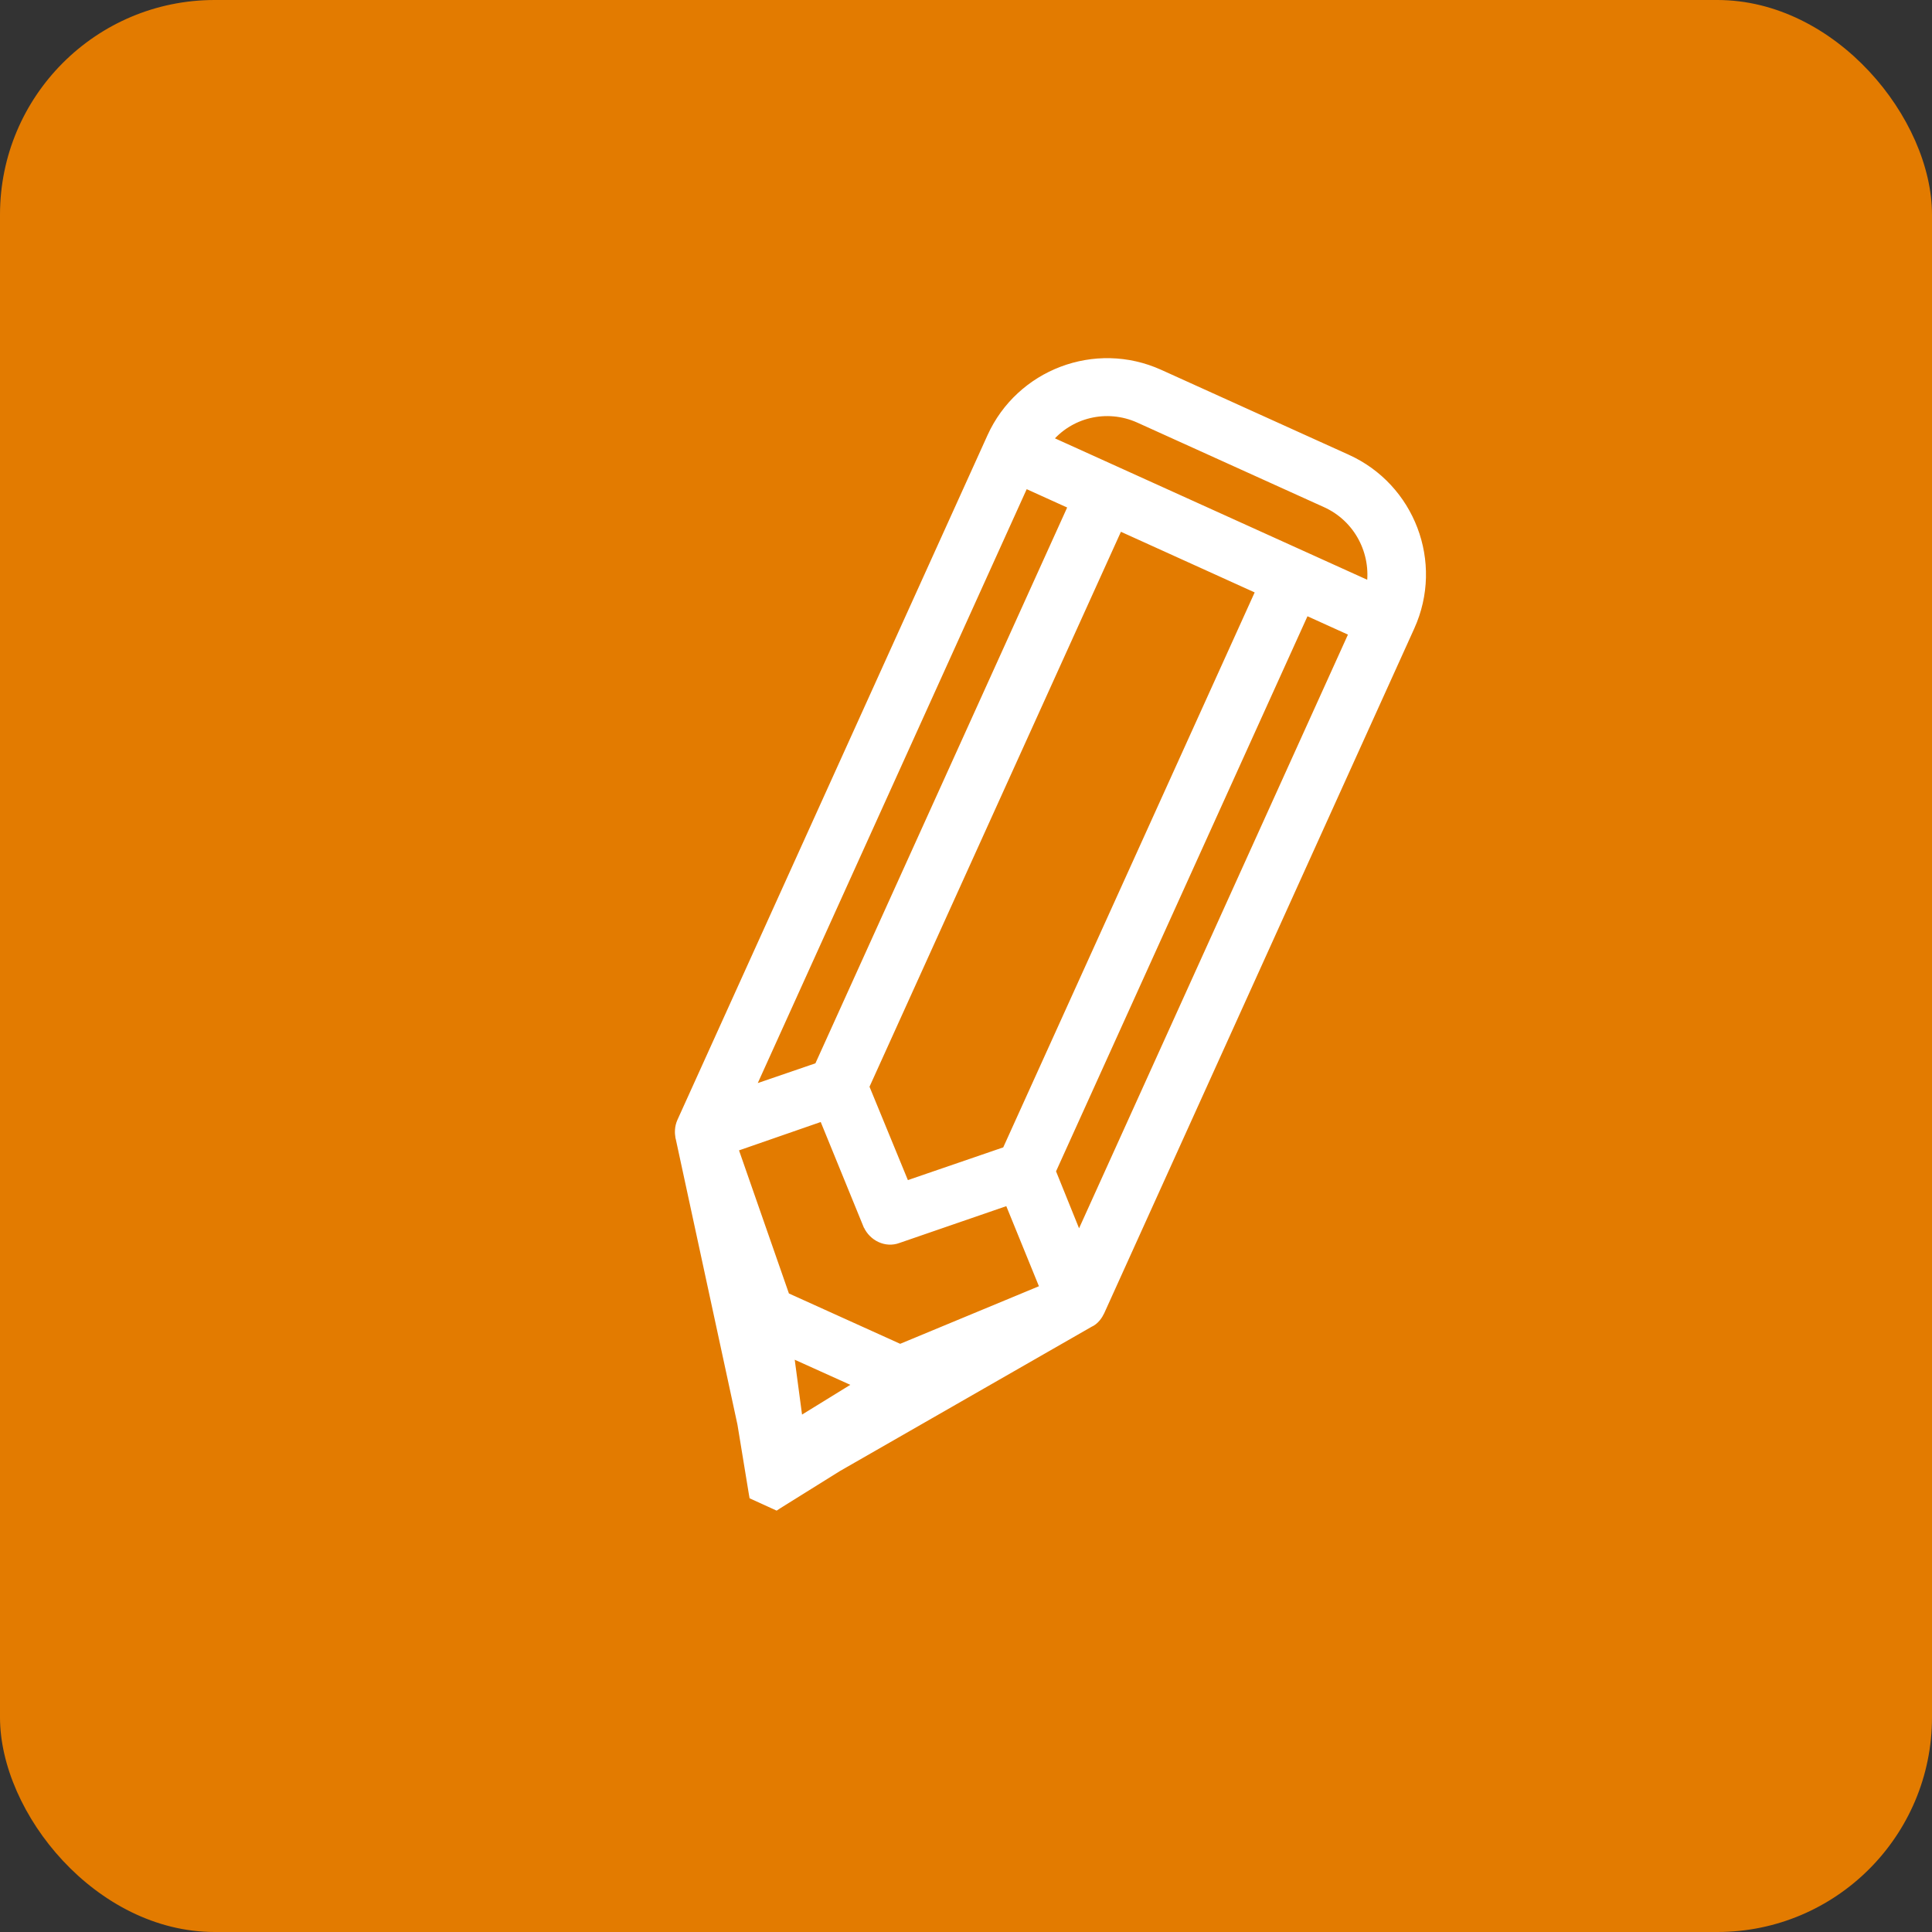
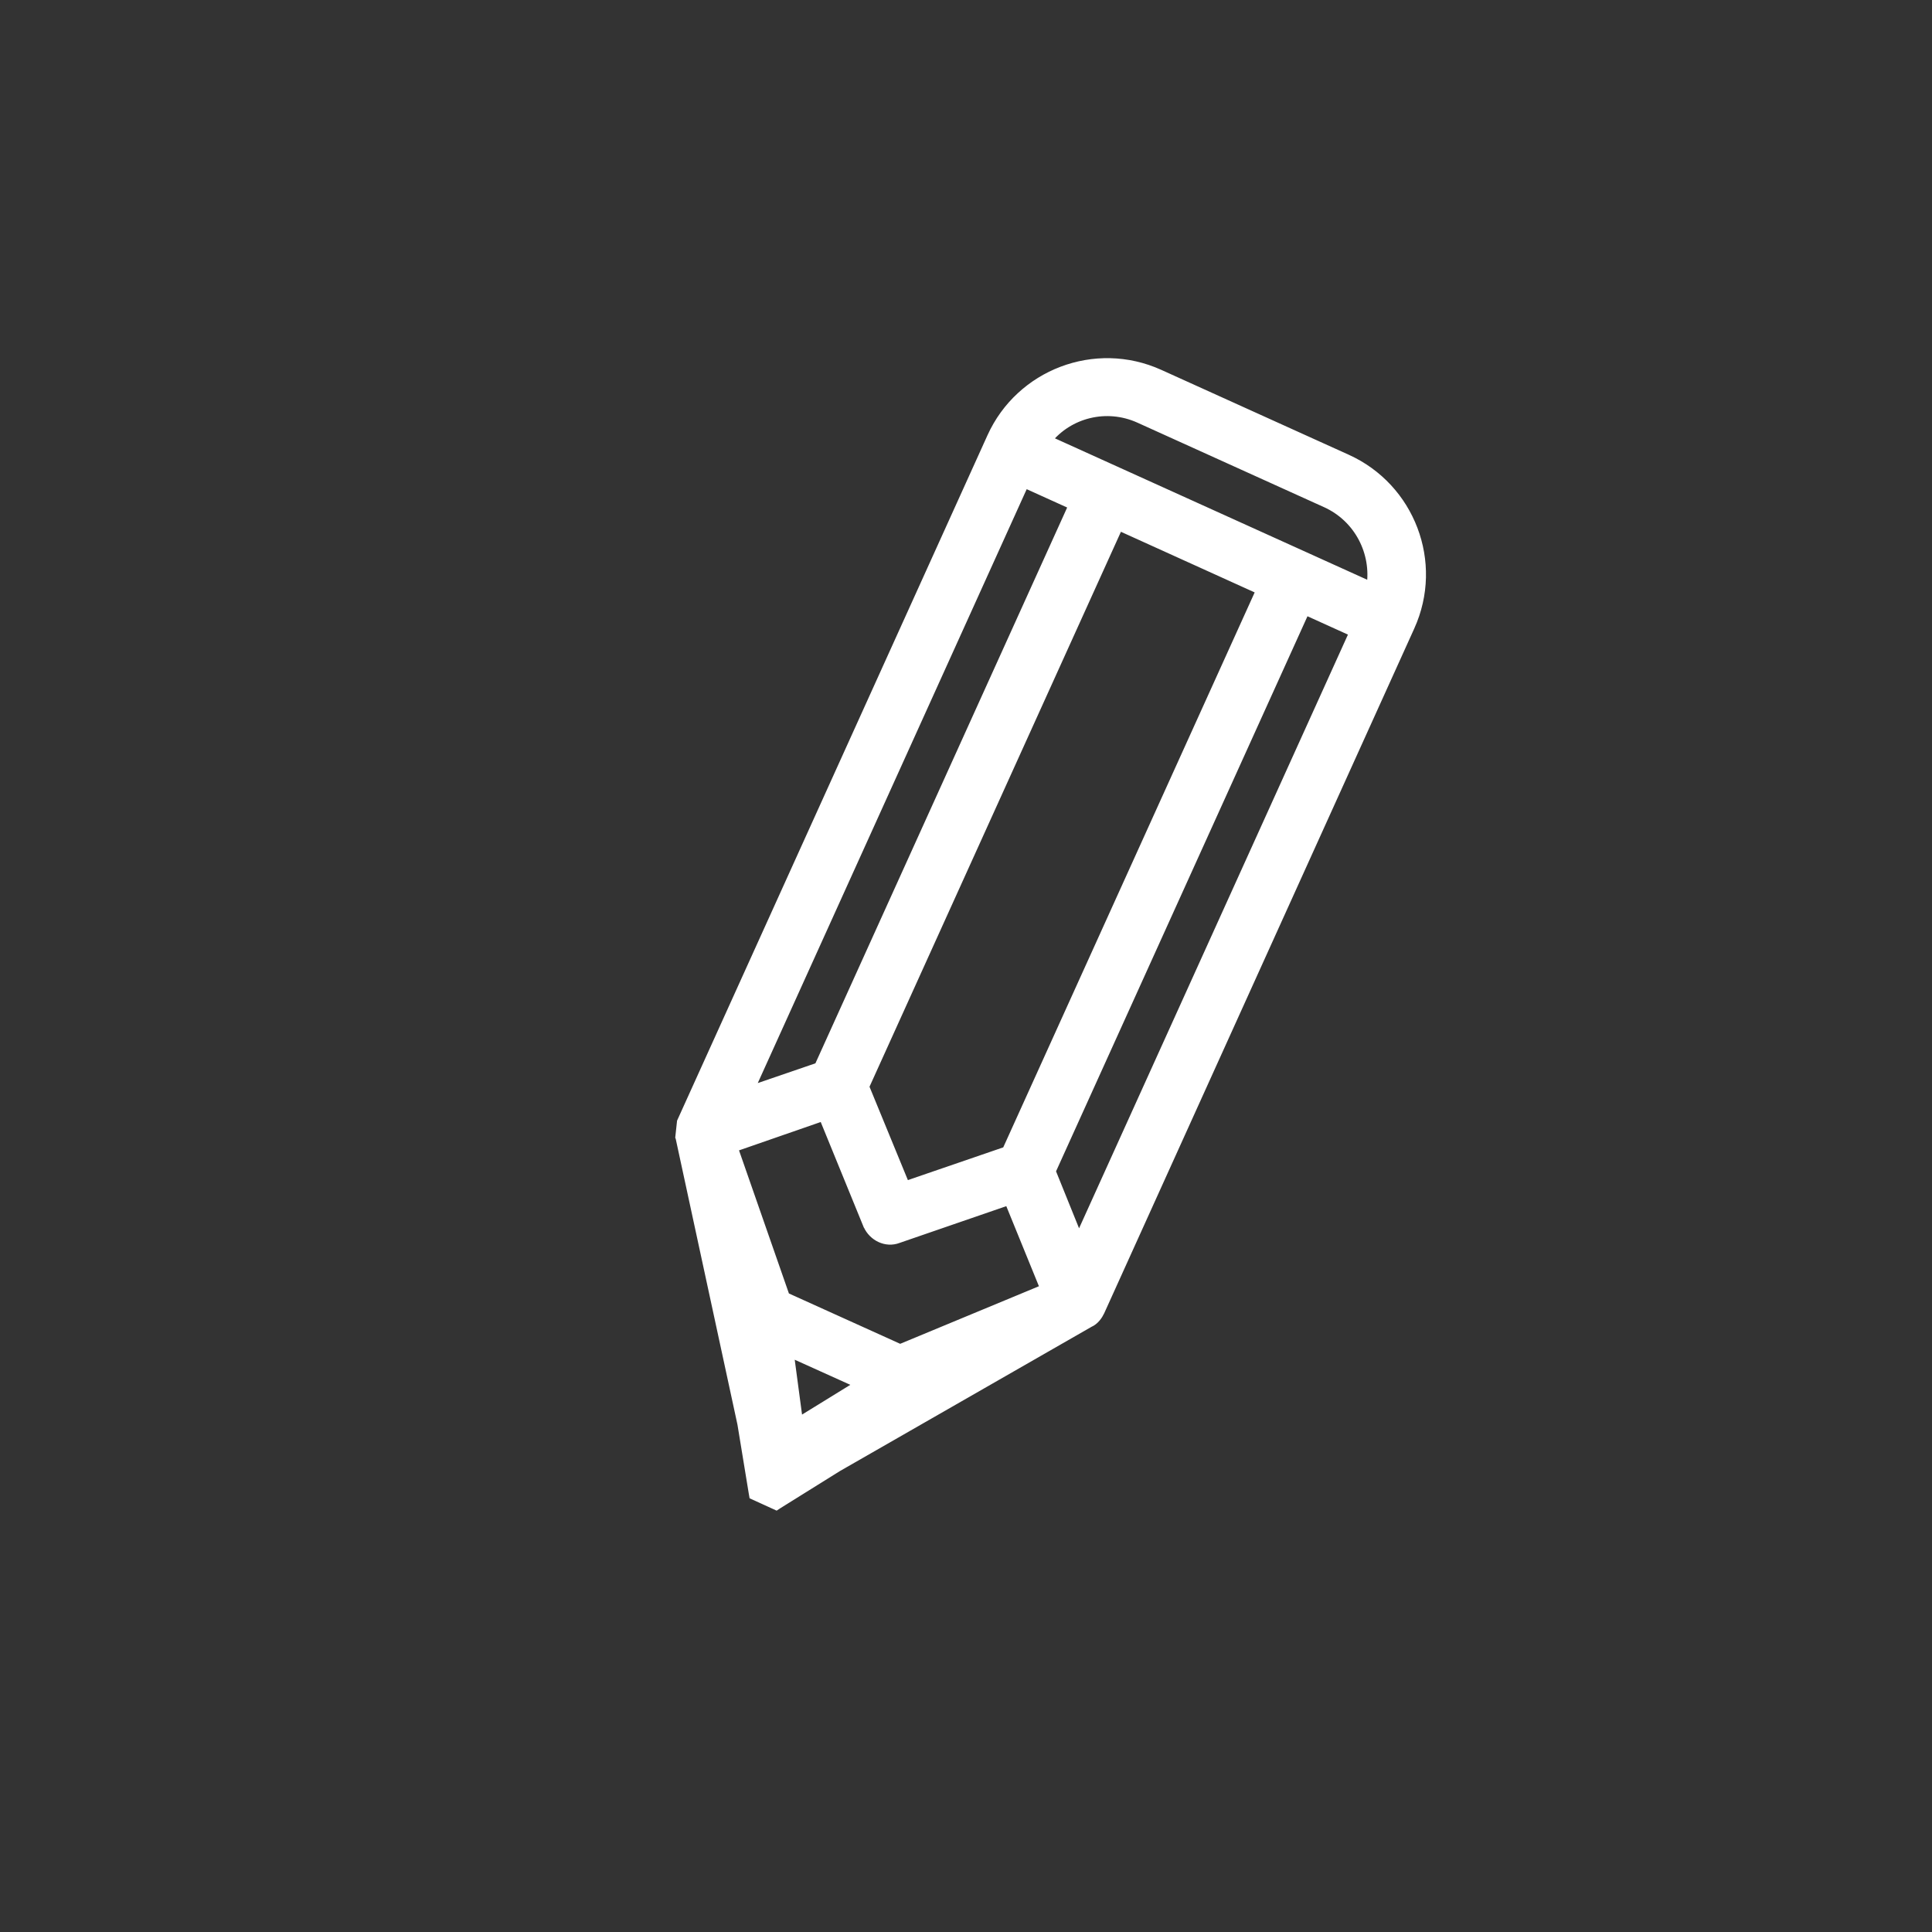
<svg xmlns="http://www.w3.org/2000/svg" width="18" height="18" viewBox="0 0 18 18" fill="none">
  <rect x="0" y="0" width="18" height="18" fill="#333333" stroke="none" />
-   <rect width="18" height="18" rx="2" fill="#E37B00" />
-   <path d="M6.337 10.592L6.337 10.592L6.338 10.594L6.915 13.265L7.02 13.905L7.024 13.928L7.046 13.938L7.21 14.013L7.232 14.023L7.252 14.01L7.802 13.667L10.148 12.322C10.198 12.301 10.23 12.252 10.247 12.216L13.135 5.838C13.406 5.241 13.136 4.544 12.548 4.278L10.801 3.487C10.205 3.217 9.507 3.486 9.241 4.074L6.352 10.453C6.329 10.505 6.331 10.555 6.337 10.592ZM8.087 11.413L8.087 11.413L8.088 11.414C8.136 11.52 8.257 11.579 8.365 11.538L9.401 11.181L9.738 12.008L8.386 12.569L7.314 12.084L6.828 10.69L7.672 10.397L8.087 11.413ZM7.349 12.594L8.018 12.896L7.437 13.254L7.349 12.594ZM9.543 4.498L10.002 4.706L7.63 9.943L6.976 10.167L9.543 4.498ZM10.421 4.895L11.749 5.497L9.38 10.726L8.433 11.051L8.052 10.124L10.421 4.895ZM10.051 11.558L9.79 10.912L12.159 5.682L12.618 5.89L10.051 11.558ZM10.616 3.897L12.354 4.684C12.661 4.823 12.826 5.148 12.776 5.468L9.755 4.1C9.956 3.848 10.309 3.758 10.616 3.897Z" fill="white" stroke="white" stroke-width="0.09" />
+   <path d="M6.337 10.592L6.337 10.592L6.338 10.594L6.915 13.265L7.02 13.905L7.024 13.928L7.046 13.938L7.21 14.013L7.232 14.023L7.252 14.01L7.802 13.667L10.148 12.322C10.198 12.301 10.23 12.252 10.247 12.216L13.135 5.838C13.406 5.241 13.136 4.544 12.548 4.278L10.801 3.487C10.205 3.217 9.507 3.486 9.241 4.074L6.352 10.453ZM8.087 11.413L8.087 11.413L8.088 11.414C8.136 11.52 8.257 11.579 8.365 11.538L9.401 11.181L9.738 12.008L8.386 12.569L7.314 12.084L6.828 10.69L7.672 10.397L8.087 11.413ZM7.349 12.594L8.018 12.896L7.437 13.254L7.349 12.594ZM9.543 4.498L10.002 4.706L7.63 9.943L6.976 10.167L9.543 4.498ZM10.421 4.895L11.749 5.497L9.38 10.726L8.433 11.051L8.052 10.124L10.421 4.895ZM10.051 11.558L9.79 10.912L12.159 5.682L12.618 5.89L10.051 11.558ZM10.616 3.897L12.354 4.684C12.661 4.823 12.826 5.148 12.776 5.468L9.755 4.1C9.956 3.848 10.309 3.758 10.616 3.897Z" fill="white" stroke="white" stroke-width="0.09" />
</svg>